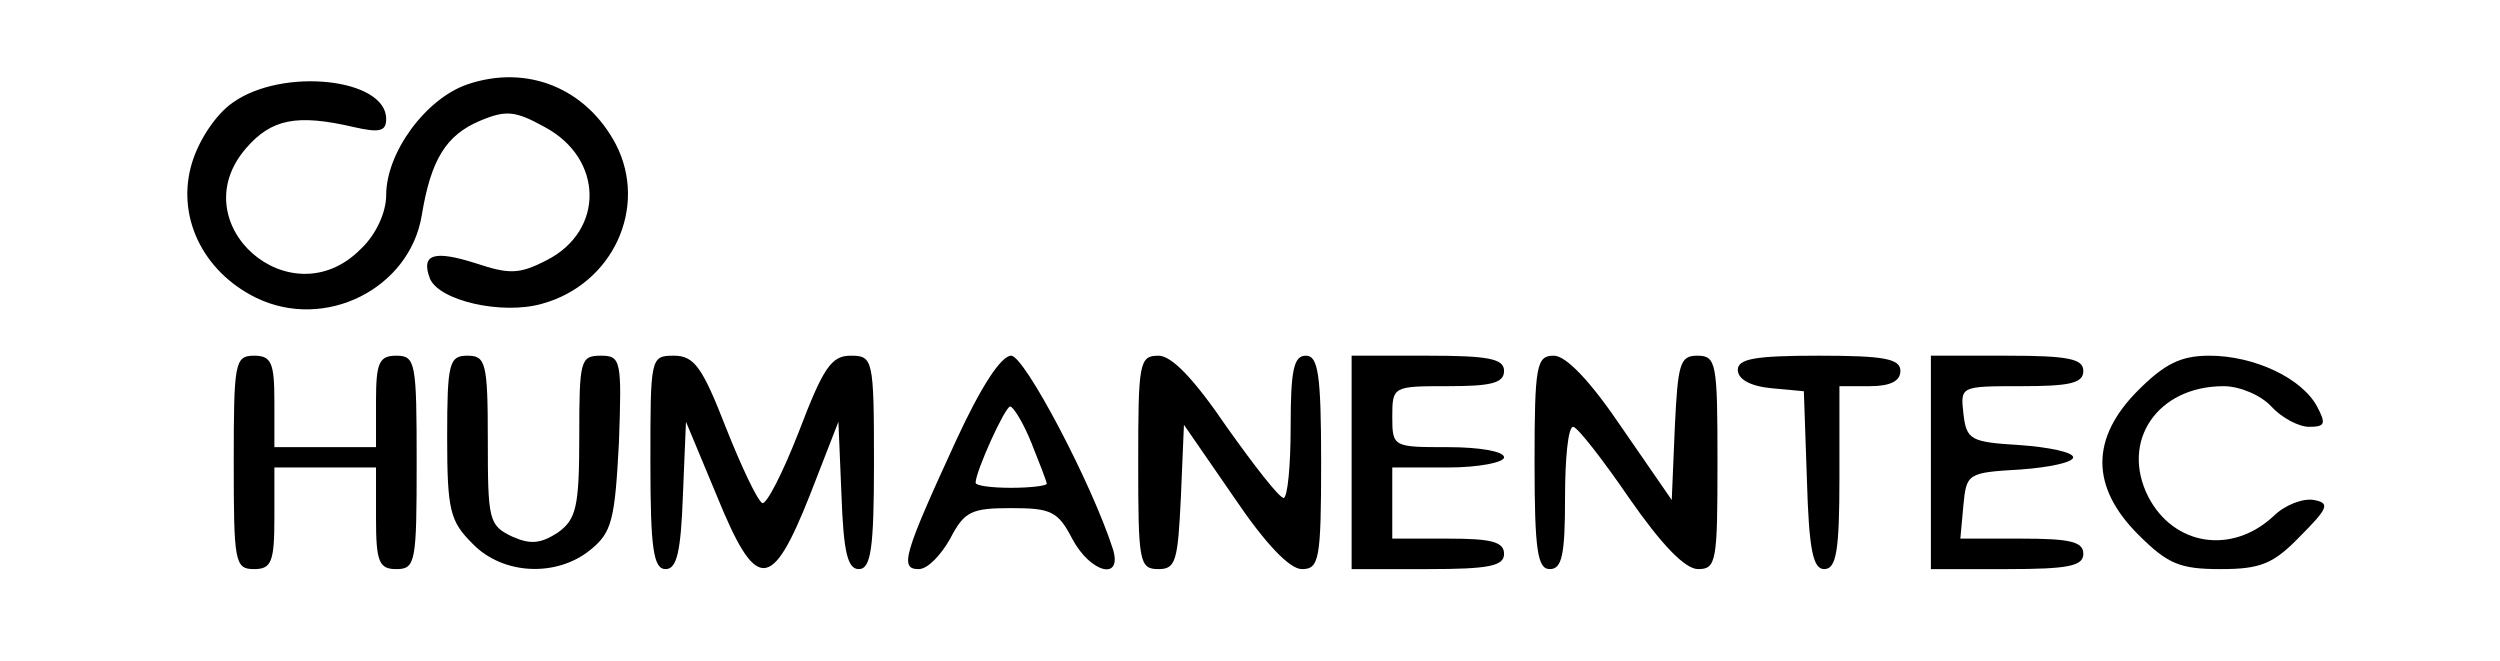
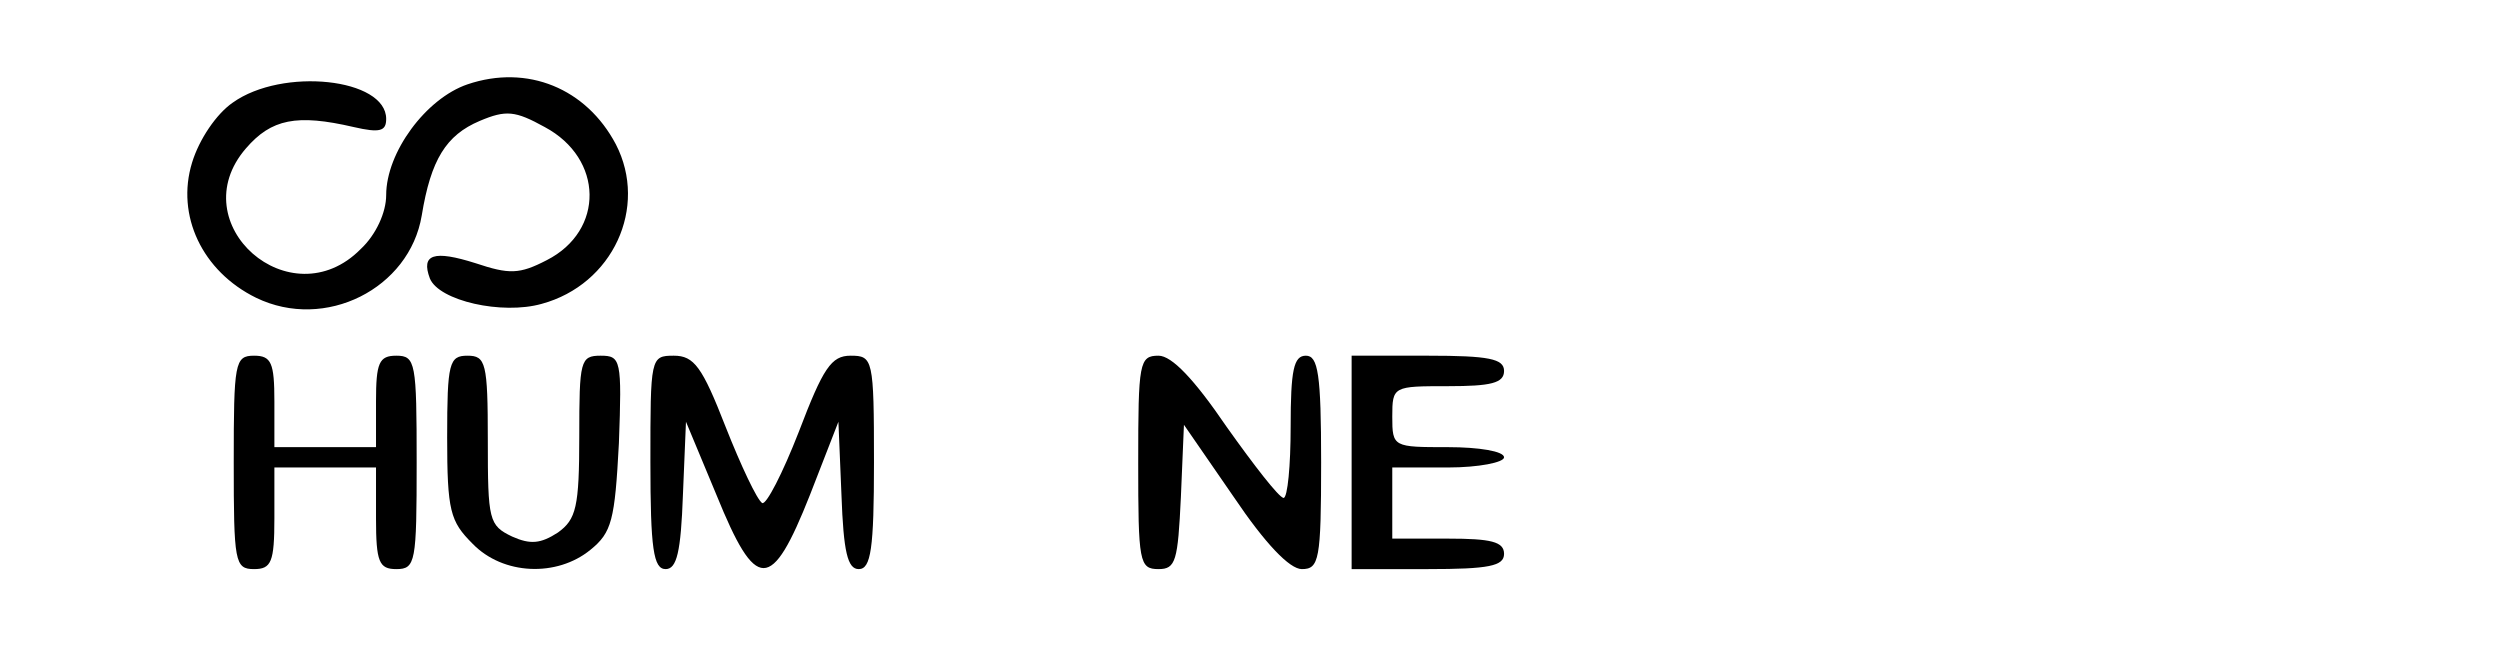
<svg xmlns="http://www.w3.org/2000/svg" version="1.0" width="246pt" height="65pt" viewBox="0 0 246 65" preserveAspectRatio="xMidYMid meet">
  <g transform="translate(0,65) scale(0.1,-0.1)" fill="#000000" stroke="none">
    <path d="M460 567 c-41 -14 -80 -67 -80 -109 0 -17 -10 -39 -25 -53 -69 -70 -177 25 -113 99 25 29 50 34 106 21 26 -6 32 -4 32 8 0 40 -102 51 -151 16 -16 -11 -33 -36 -40 -59 -16 -52 10 -107 63 -133 68 -33 151 9 163 81 9 55 24 79 57 93 26 11 35 10 64 -6 58 -31 59 -102 2 -131 -27 -14 -37 -14 -70 -3 -41 13 -54 9 -45 -15 9 -22 71 -36 110 -25 70 19 105 95 73 157 -29 55 -87 79 -146 59z" />
    <path d="M230 195 c0 -98 1 -105 20 -105 17 0 20 7 20 50 l0 50 50 0 50 0 0 -50 c0 -43 3 -50 20 -50 19 0 20 7 20 105 0 98 -1 105 -20 105 -17 0 -20 -7 -20 -45 l0 -45 -50 0 -50 0 0 45 c0 38 -3 45 -20 45 -19 0 -20 -7 -20 -105z" />
    <path d="M440 220 c0 -73 3 -83 25 -105 30 -31 83 -33 116 -6 21 17 24 29 28 105 3 82 2 86 -18 86 -20 0 -21 -5 -21 -79 0 -70 -3 -82 -21 -95 -17 -11 -27 -12 -45 -4 -23 11 -24 16 -24 95 0 76 -2 83 -20 83 -18 0 -20 -7 -20 -80z" />
    <path d="M640 195 c0 -85 3 -105 15 -105 11 0 15 17 17 73 l3 72 30 -72 c39 -96 54 -96 92 0 l28 72 3 -72 c2 -56 6 -73 17 -73 12 0 15 20 15 105 0 102 -1 105 -23 105 -19 0 -27 -12 -51 -75 -16 -41 -32 -72 -36 -70 -5 3 -21 37 -36 75 -23 59 -31 70 -51 70 -23 0 -23 -2 -23 -105z" />
-     <path d="M941 217 c-52 -113 -56 -127 -37 -127 9 0 22 14 31 30 14 27 21 30 60 30 39 0 46 -3 60 -30 18 -34 50 -42 40 -10 -21 65 -87 190 -100 190 -10 0 -30 -31 -54 -83z m74 -3 c8 -20 15 -38 15 -40 0 -2 -16 -4 -35 -4 -19 0 -35 2 -35 5 0 11 29 75 34 75 3 0 13 -16 21 -36z" />
    <path d="M1120 195 c0 -98 1 -105 20 -105 17 0 19 8 22 71 l3 71 49 -71 c31 -46 55 -71 67 -71 17 0 19 9 19 105 0 87 -3 105 -15 105 -12 0 -15 -14 -15 -70 0 -38 -3 -70 -7 -70 -5 1 -29 32 -56 70 -32 47 -54 70 -67 70 -19 0 -20 -7 -20 -105z" />
    <path d="M1330 195 l0 -105 75 0 c60 0 75 3 75 15 0 12 -13 15 -55 15 l-55 0 0 35 0 35 55 0 c30 0 55 5 55 10 0 6 -25 10 -55 10 -54 0 -55 0 -55 30 0 30 1 30 55 30 42 0 55 3 55 15 0 12 -15 15 -75 15 l-75 0 0 -105z" />
-     <path d="M1510 195 c0 -87 3 -105 15 -105 12 0 15 14 15 70 0 39 3 70 8 70 4 0 29 -32 55 -70 32 -46 55 -70 68 -70 18 0 19 8 19 105 0 98 -1 105 -20 105 -17 0 -19 -8 -22 -71 l-3 -71 -49 71 c-31 46 -55 71 -67 71 -17 0 -19 -9 -19 -105z" />
-     <path d="M1710 286 c0 -9 12 -16 33 -18 l32 -3 3 -87 c2 -69 6 -88 17 -88 12 0 15 18 15 90 l0 90 30 0 c20 0 30 5 30 15 0 12 -16 15 -80 15 -63 0 -80 -3 -80 -14z" />
-     <path d="M1900 195 l0 -105 75 0 c60 0 75 3 75 15 0 12 -13 15 -61 15 l-60 0 3 33 c3 31 4 32 56 35 28 2 52 7 52 12 0 5 -24 10 -52 12 -49 3 -53 5 -56 31 -3 27 -3 27 57 27 48 0 61 3 61 15 0 12 -15 15 -75 15 l-75 0 0 -105z" />
-     <path d="M2104 266 c-47 -47 -47 -95 0 -142 29 -29 41 -34 81 -34 39 0 52 5 78 32 28 28 30 33 14 36 -11 2 -29 -5 -40 -16 -41 -38 -98 -29 -123 19 -28 55 9 109 74 109 16 0 37 -9 47 -20 10 -11 27 -20 37 -20 16 0 17 3 8 20 -15 28 -62 50 -106 50 -28 0 -44 -8 -70 -34z" />
  </g>
</svg>